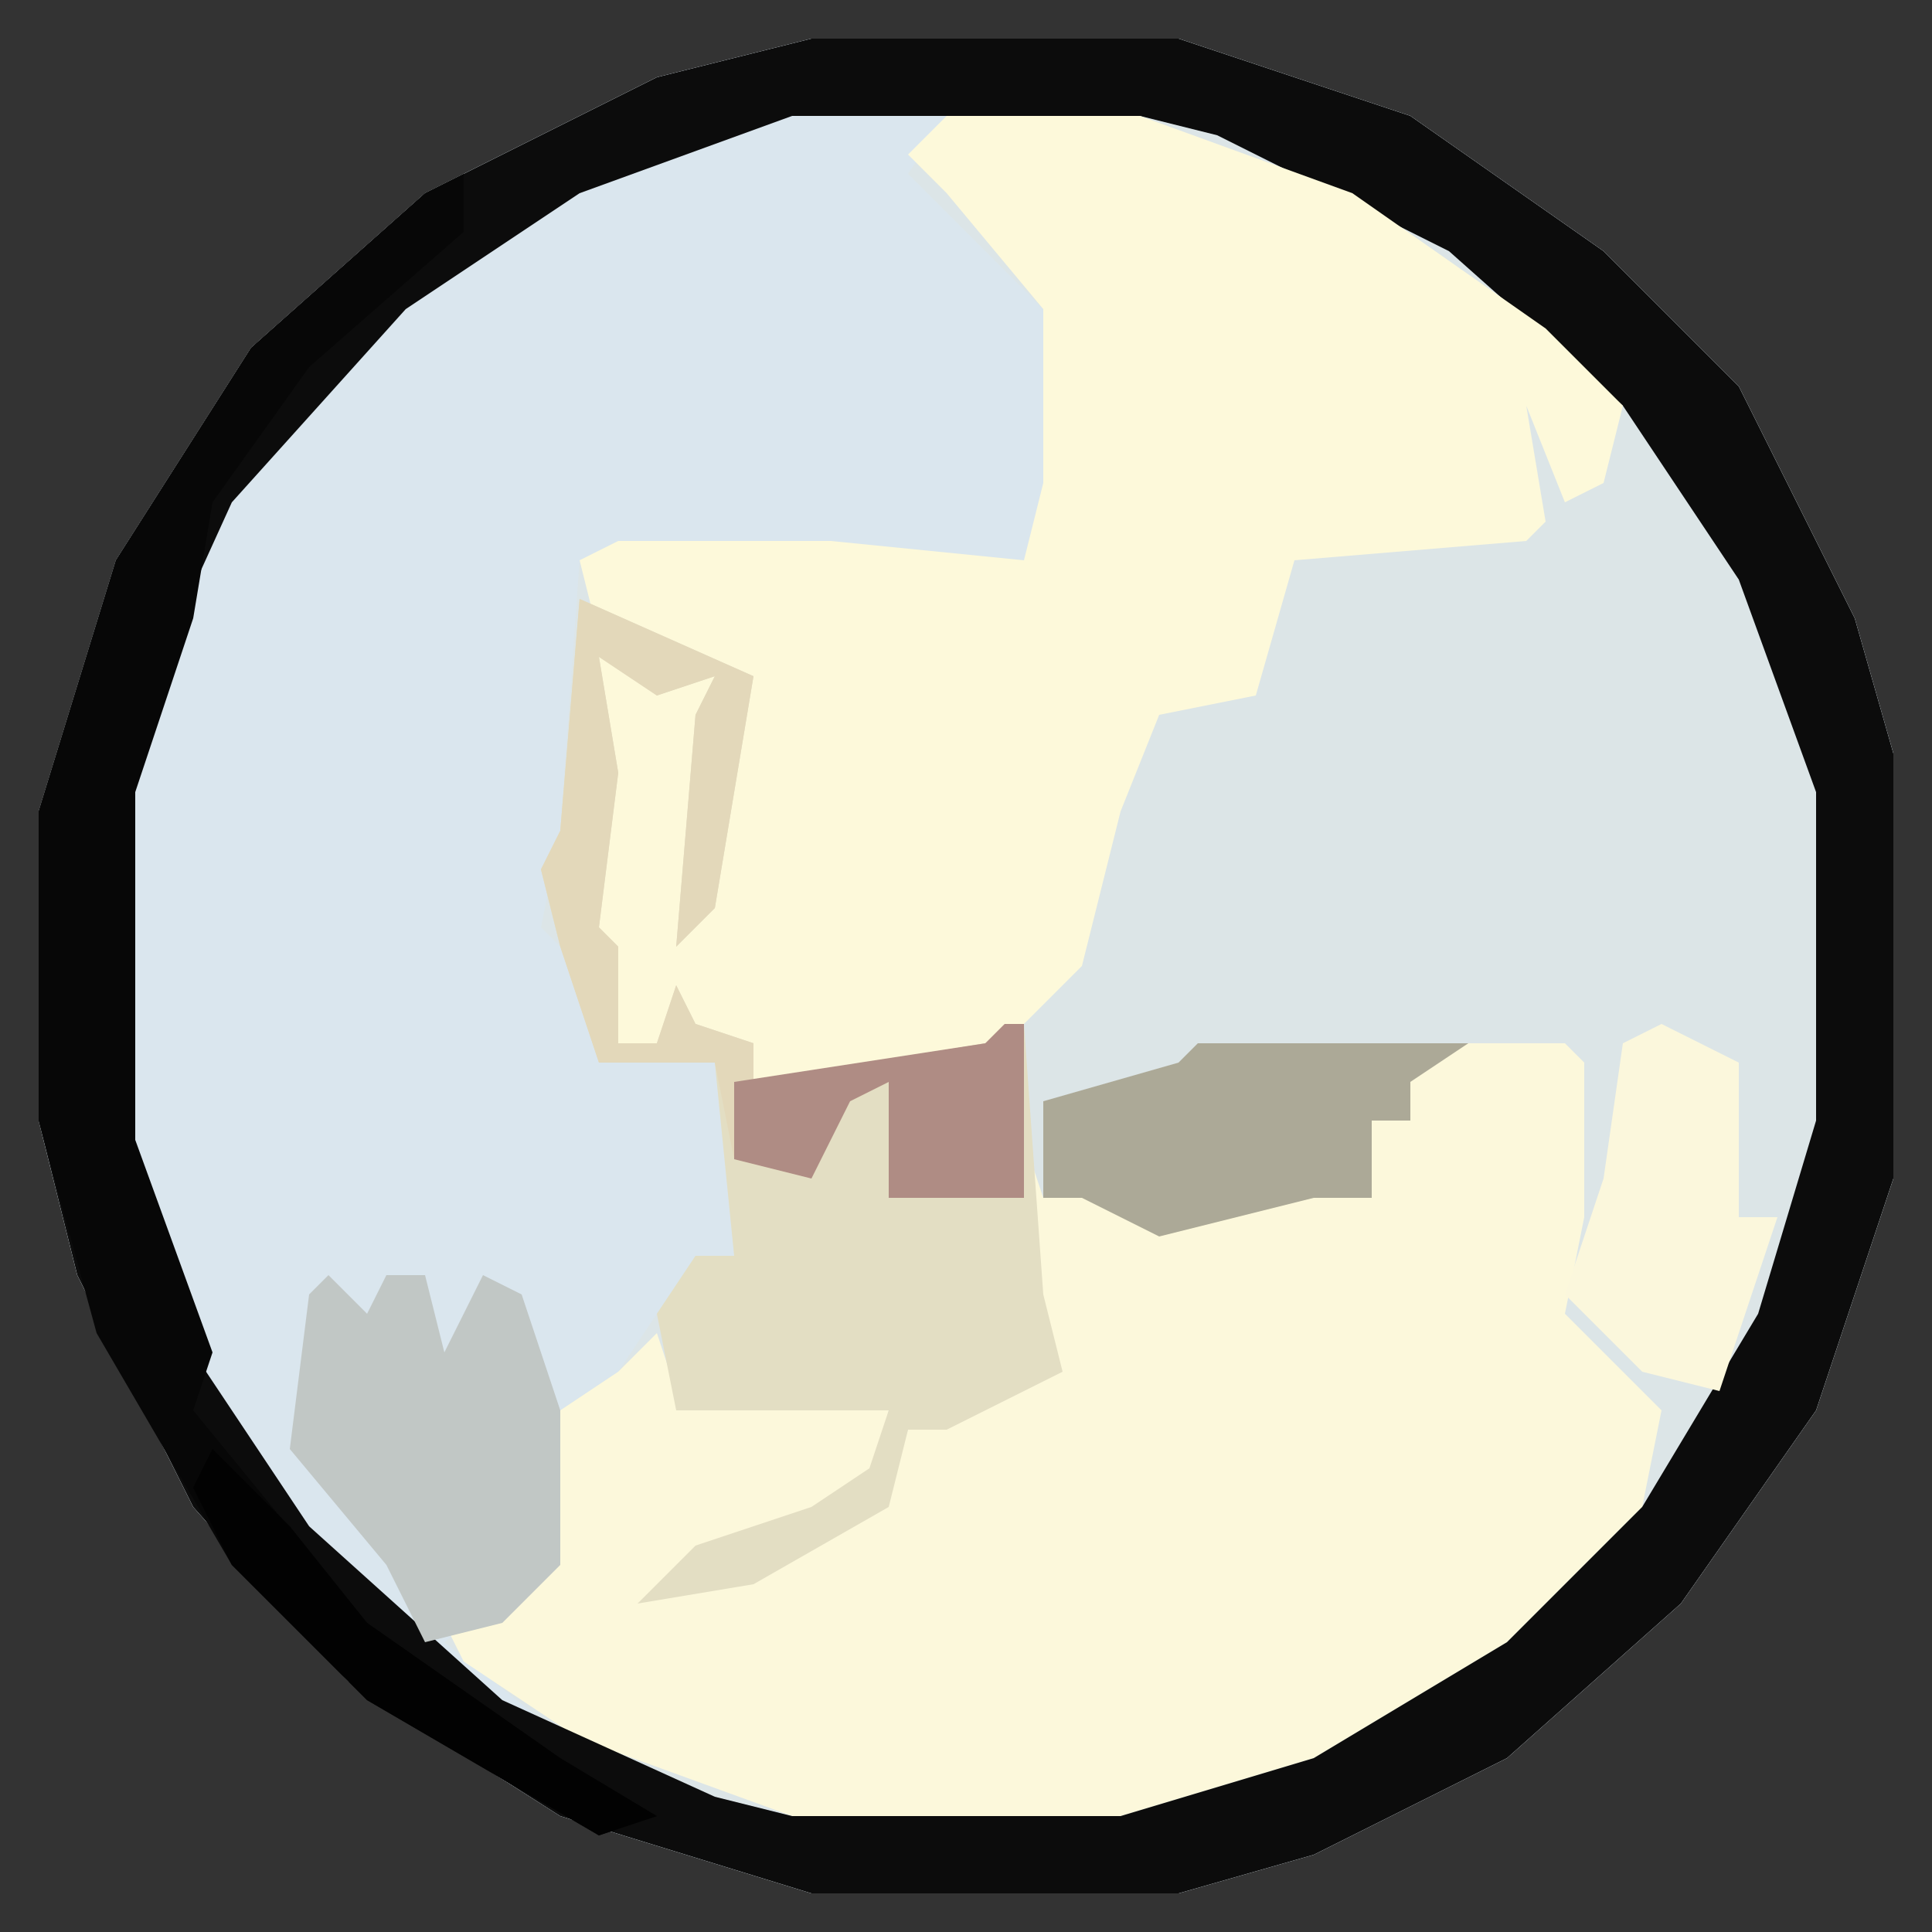
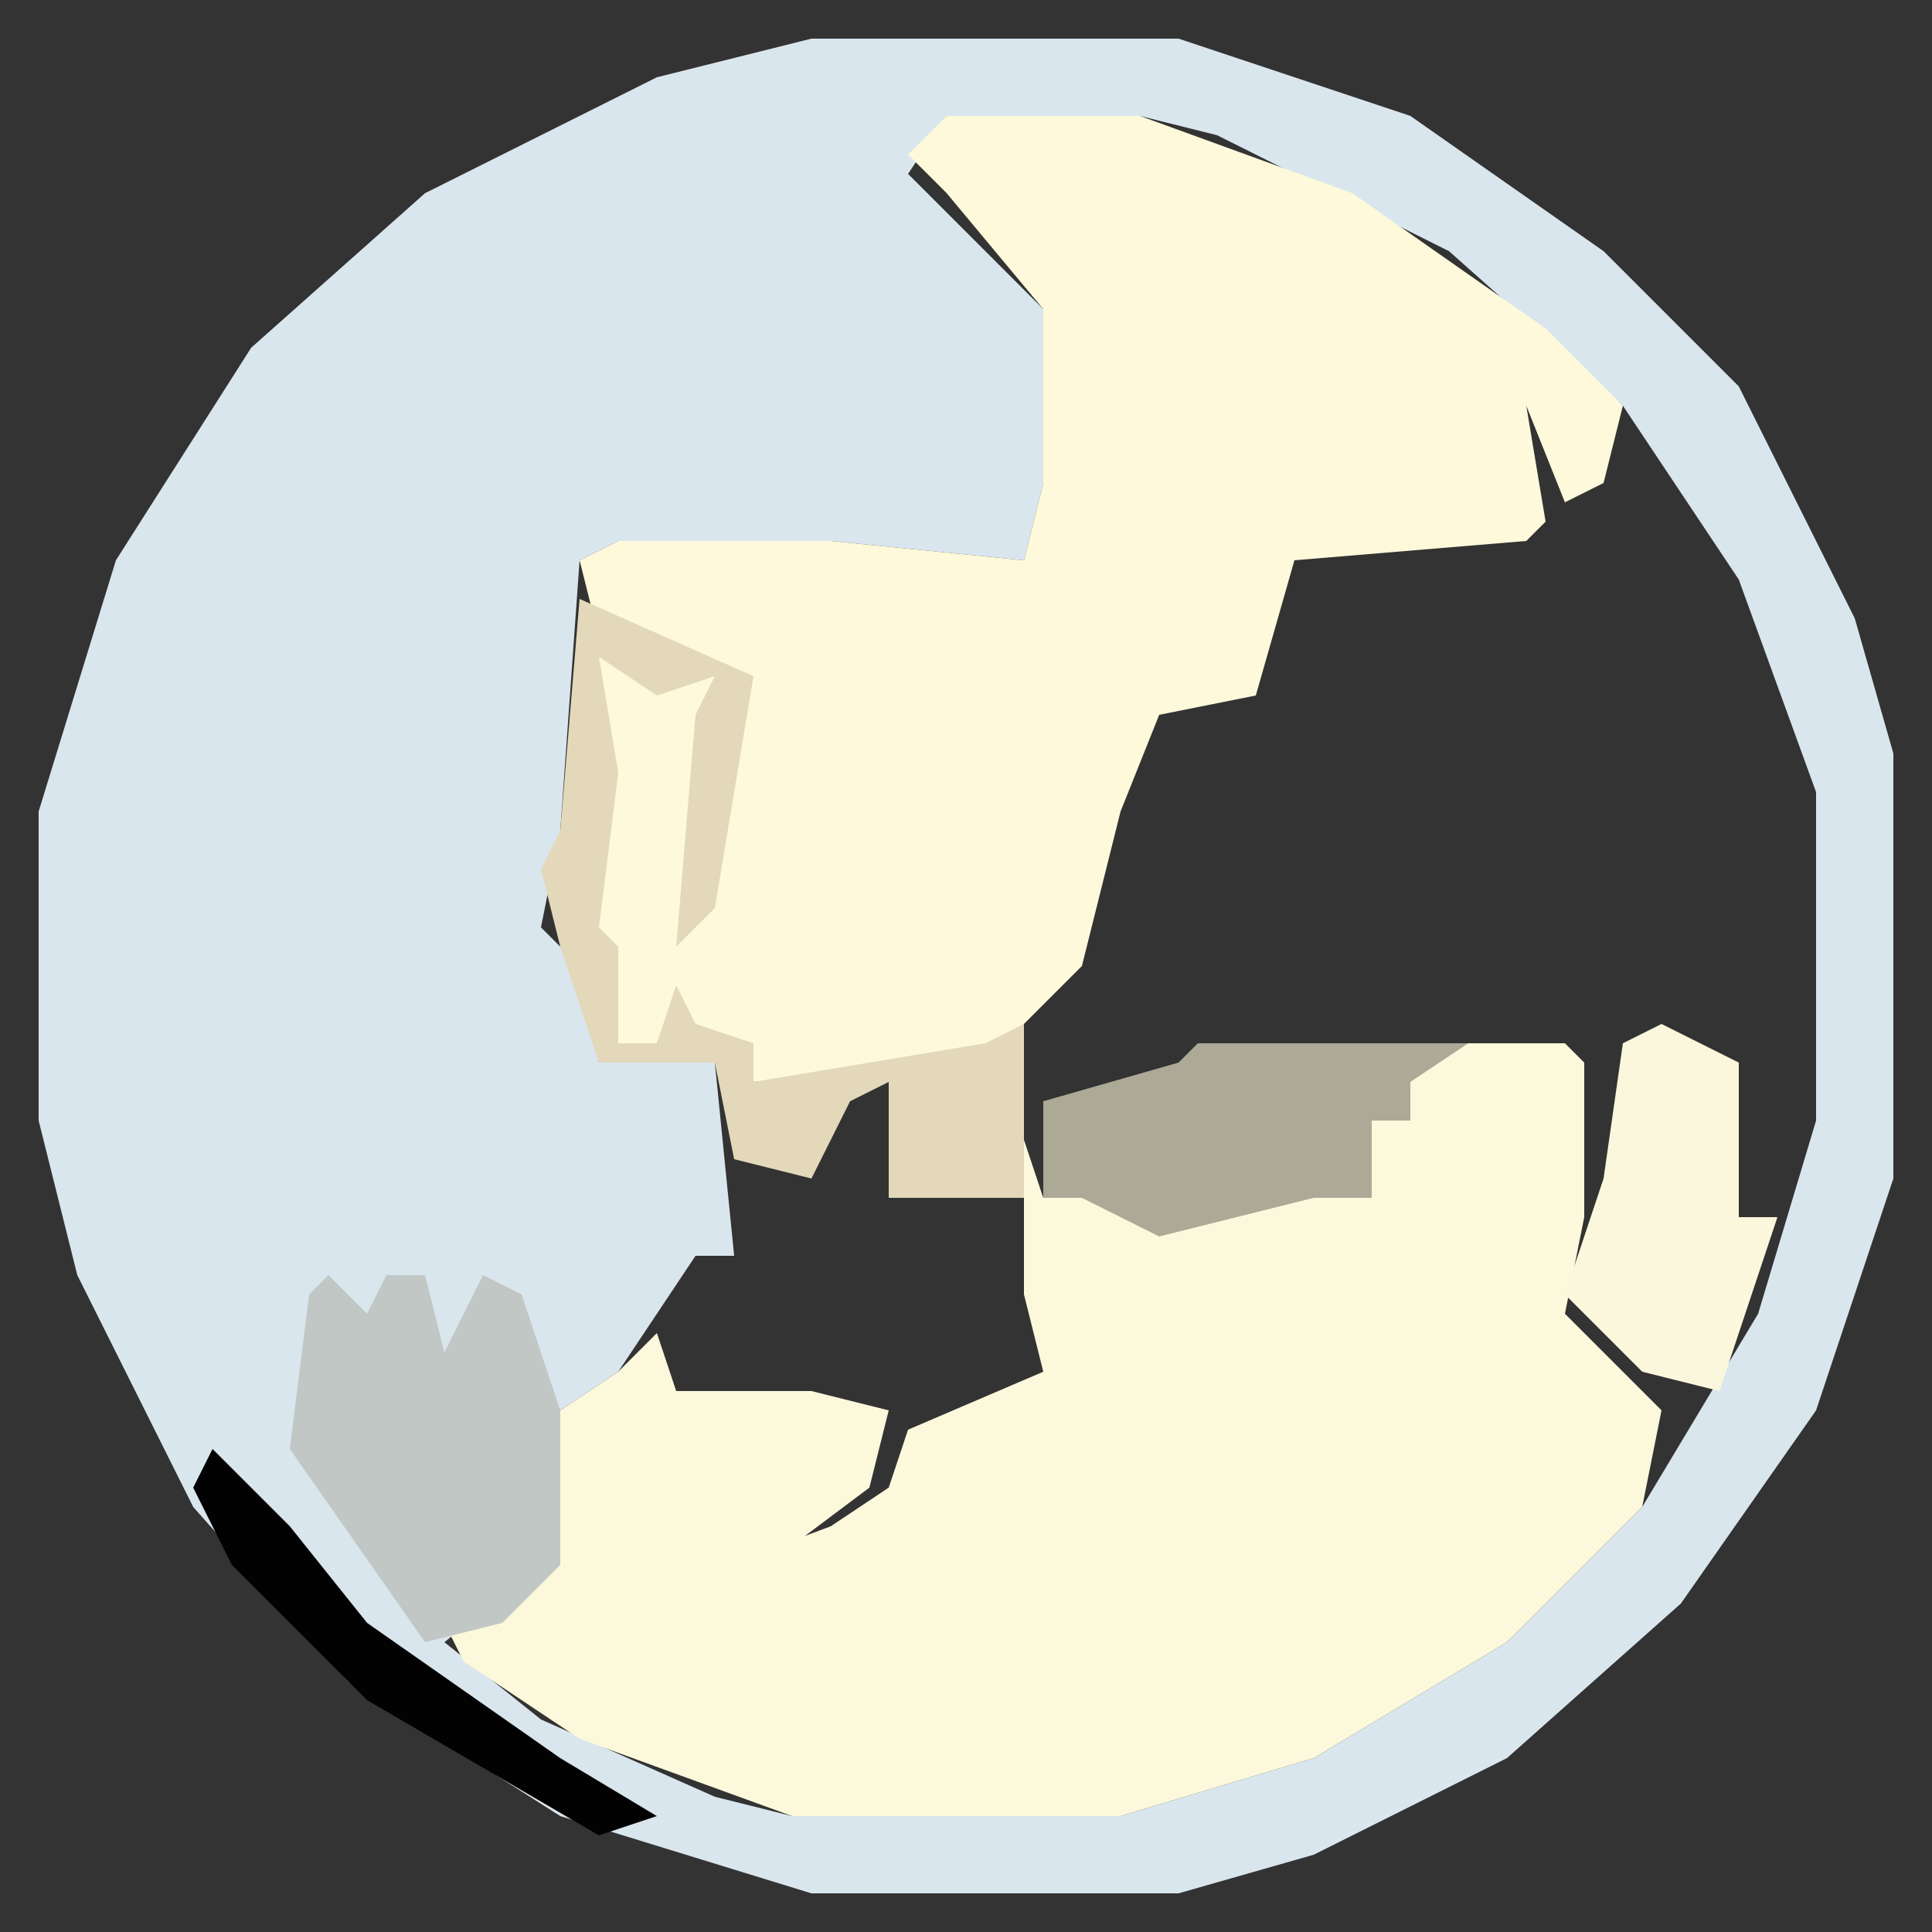
<svg xmlns="http://www.w3.org/2000/svg" version="1.1" width="100" height="100">
  <rect width="100%" height="100%" fill="#333333" stroke="none" />
-   <path d="M0,0 L19,0 L31,4 L41,11 L48,18 L54,30 L56,37 L56,59 L52,71 L45,81 L36,89 L26,94 L19,96 L0,96 L-13,92 L-24,85 L-32,76 L-38,64 L-40,56 L-40,40 L-36,27 L-29,16 L-20,8 L-8,2 Z " fill="#DCE5E7" transform="translate(42,2)" />
  <path d="M0,0 L19,0 L31,4 L41,11 L48,18 L54,30 L56,37 L56,59 L52,71 L45,81 L36,89 L26,94 L19,96 L0,96 L-13,92 L-24,85 L-32,76 L-38,64 L-40,56 L-40,40 L-36,27 L-29,16 L-20,8 L-8,2 Z M7,4 L5,7 L10,12 L12,14 L12,23 L11,27 L1,26 L-10,26 L-12,27 L-13,41 L-14,46 L-12,48 L-11,53 L-5,53 L-4,63 L-6,63 L-10,69 L-13,71 L-14,79 L-19,83 L-14,87 L-5,91 L-1,92 L16,92 L26,89 L36,83 L43,76 L49,66 L52,56 L52,39 L48,28 L42,19 L33,11 L21,5 L17,4 Z " fill="#DAE6EE" transform="translate(42,2)" />
  <path d="M0,0 L5,0 L6,1 L6,9 L5,14 L10,19 L9,24 L2,31 L-8,37 L-18,40 L-35,40 L-46,36 L-52,32 L-53,30 L-48,27 L-47,19 L-44,17 L-42,15 L-41,18 L-34,18 L-30,19 L-31,23 L-35,26 L-41,28 L-33,25 L-30,23 L-29,20 L-22,17 L-23,13 L-23,5 L-22,8 L-20,8 L-19,4 L-19,8 L-13,9 L-11,7 L-7,5 L-7,8 L-5,8 L-5,4 L-3,4 L-3,2 L-7,1 Z " fill="#FCF8DB" transform="translate(76,54)" />
-   <path d="M0,0 L19,0 L31,4 L41,11 L48,18 L54,30 L56,37 L56,59 L52,71 L45,81 L36,89 L26,94 L19,96 L0,96 L-13,92 L-24,85 L-32,76 L-38,64 L-40,56 L-40,40 L-36,27 L-29,16 L-20,8 L-8,2 Z M-1,4 L-12,8 L-21,14 L-30,24 L-35,35 L-36,39 L-36,57 L-32,68 L-26,77 L-16,86 L-5,91 L-1,92 L16,92 L26,89 L36,83 L43,76 L49,66 L52,56 L52,39 L48,28 L42,19 L33,11 L21,5 L17,4 Z " fill="#0C0C0C" transform="translate(42,2)" />
  <path d="M0,0 L10,0 L21,4 L31,11 L35,15 L34,19 L32,20 L30,15 L31,21 L30,22 L18,23 L16,30 L11,31 L9,36 L7,44 L2,49 L-10,50 L-14,46 L-15,48 L-17,48 L-19,42 L-18,28 L-12,29 L-13,38 L-11,29 L-18,27 L-19,23 L-17,22 L-6,22 L4,23 L5,19 L5,10 L0,4 L-2,2 Z " fill="#FDF9DA" transform="translate(49,6)" />
-   <path d="M0,0 L9,4 L7,16 L5,18 L6,6 L7,4 L4,5 L1,3 L2,9 L1,17 L2,18 L2,23 L4,23 L5,20 L6,22 L9,23 L9,25 L21,23 L23,22 L24,36 L25,40 L19,43 L17,43 L16,47 L9,51 L3,52 L6,49 L12,47 L15,45 L16,42 L5,42 L4,37 L6,34 L8,34 L7,24 L1,24 L-1,18 L-2,14 L-1,12 Z " fill="#E3DEC3" transform="translate(30,31)" />
-   <path d="M0,0 Z M-1,1 L-1,4 L-9,11 L-14,18 L-15,24 L-18,33 L-18,51 L-14,62 L-15,65 L-6,76 L4,83 L9,86 L6,87 L-6,80 L-13,73 L-20,61 L-23,50 L-23,34 L-19,21 L-12,10 L-3,2 Z " fill="#070707" transform="translate(25,8)" />
-   <path d="M0,0 L2,2 L3,0 L5,0 L6,4 L8,0 L10,1 L12,7 L12,15 L9,18 L5,19 L3,15 L-2,9 L-1,1 Z " fill="#C1C7C5" transform="translate(17,66)" />
+   <path d="M0,0 L2,2 L3,0 L5,0 L6,4 L8,0 L10,1 L12,7 L12,15 L9,18 L5,19 L-2,9 L-1,1 Z " fill="#C1C7C5" transform="translate(17,66)" />
  <path d="M0,0 L9,4 L7,16 L5,18 L6,6 L7,4 L4,5 L1,3 L2,9 L1,17 L2,18 L2,23 L4,23 L5,20 L6,22 L9,23 L9,25 L21,23 L23,22 L23,31 L16,31 L16,25 L14,26 L12,30 L8,29 L7,24 L1,24 L-1,18 L-2,14 L-1,12 Z " fill="#E3D8BA" transform="translate(30,31)" />
  <path d="M0,0 L14,0 L11,2 L11,4 L9,4 L9,8 L7,8 L6,8 L2,9 L-2,10 L-6,8 L-8,8 L-8,3 L-1,1 Z " fill="#ACA997" transform="translate(62,54)" />
  <path d="M0,0 L4,2 L4,9 L4,10 L6,10 L3,19 L-1,18 L-5,14 L-3,8 L-2,1 Z " fill="#FBF7DC" transform="translate(86,53)" />
-   <path d="M0,0 L1,0 L1,9 L-6,9 L-6,3 L-8,4 L-10,8 L-14,7 L-14,3 L-1,1 Z " fill="#AF8C84" transform="translate(52,53)" />
  <path d="M0,0 L4,4 L8,9 L18,16 L23,19 L20,20 L8,13 L1,6 L-1,2 Z " fill="#020202" transform="translate(11,75)" />
</svg>